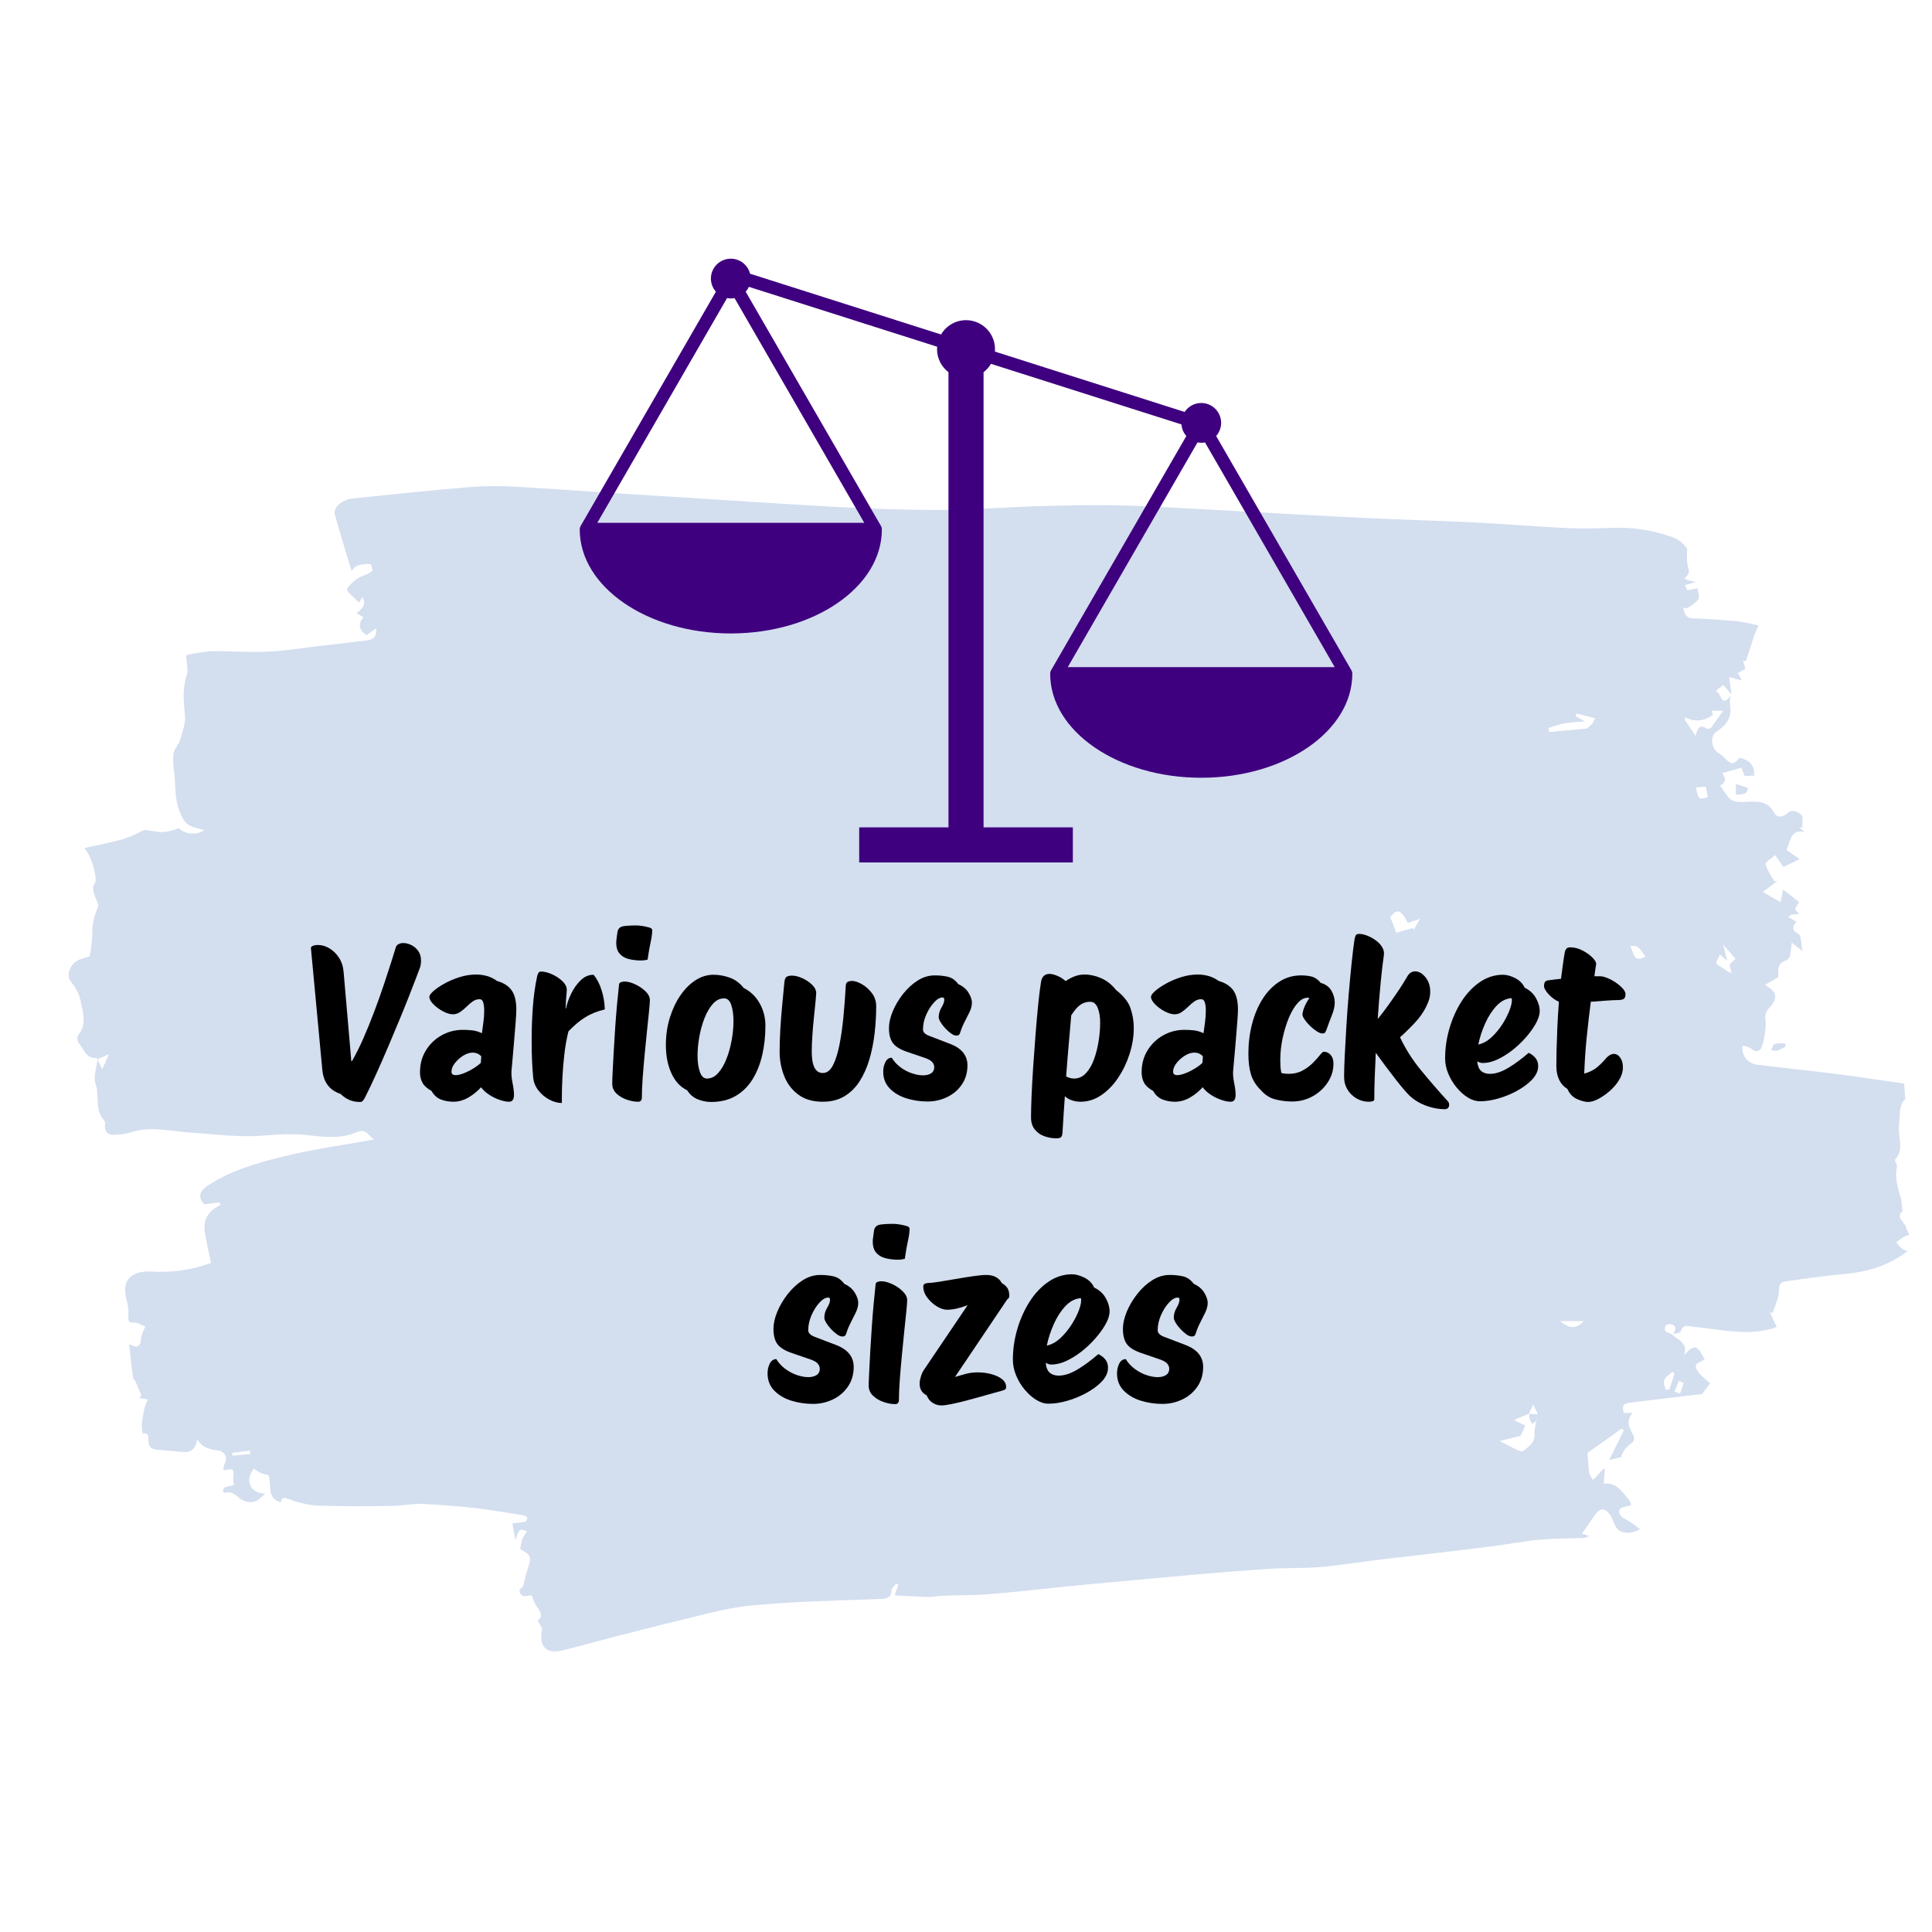
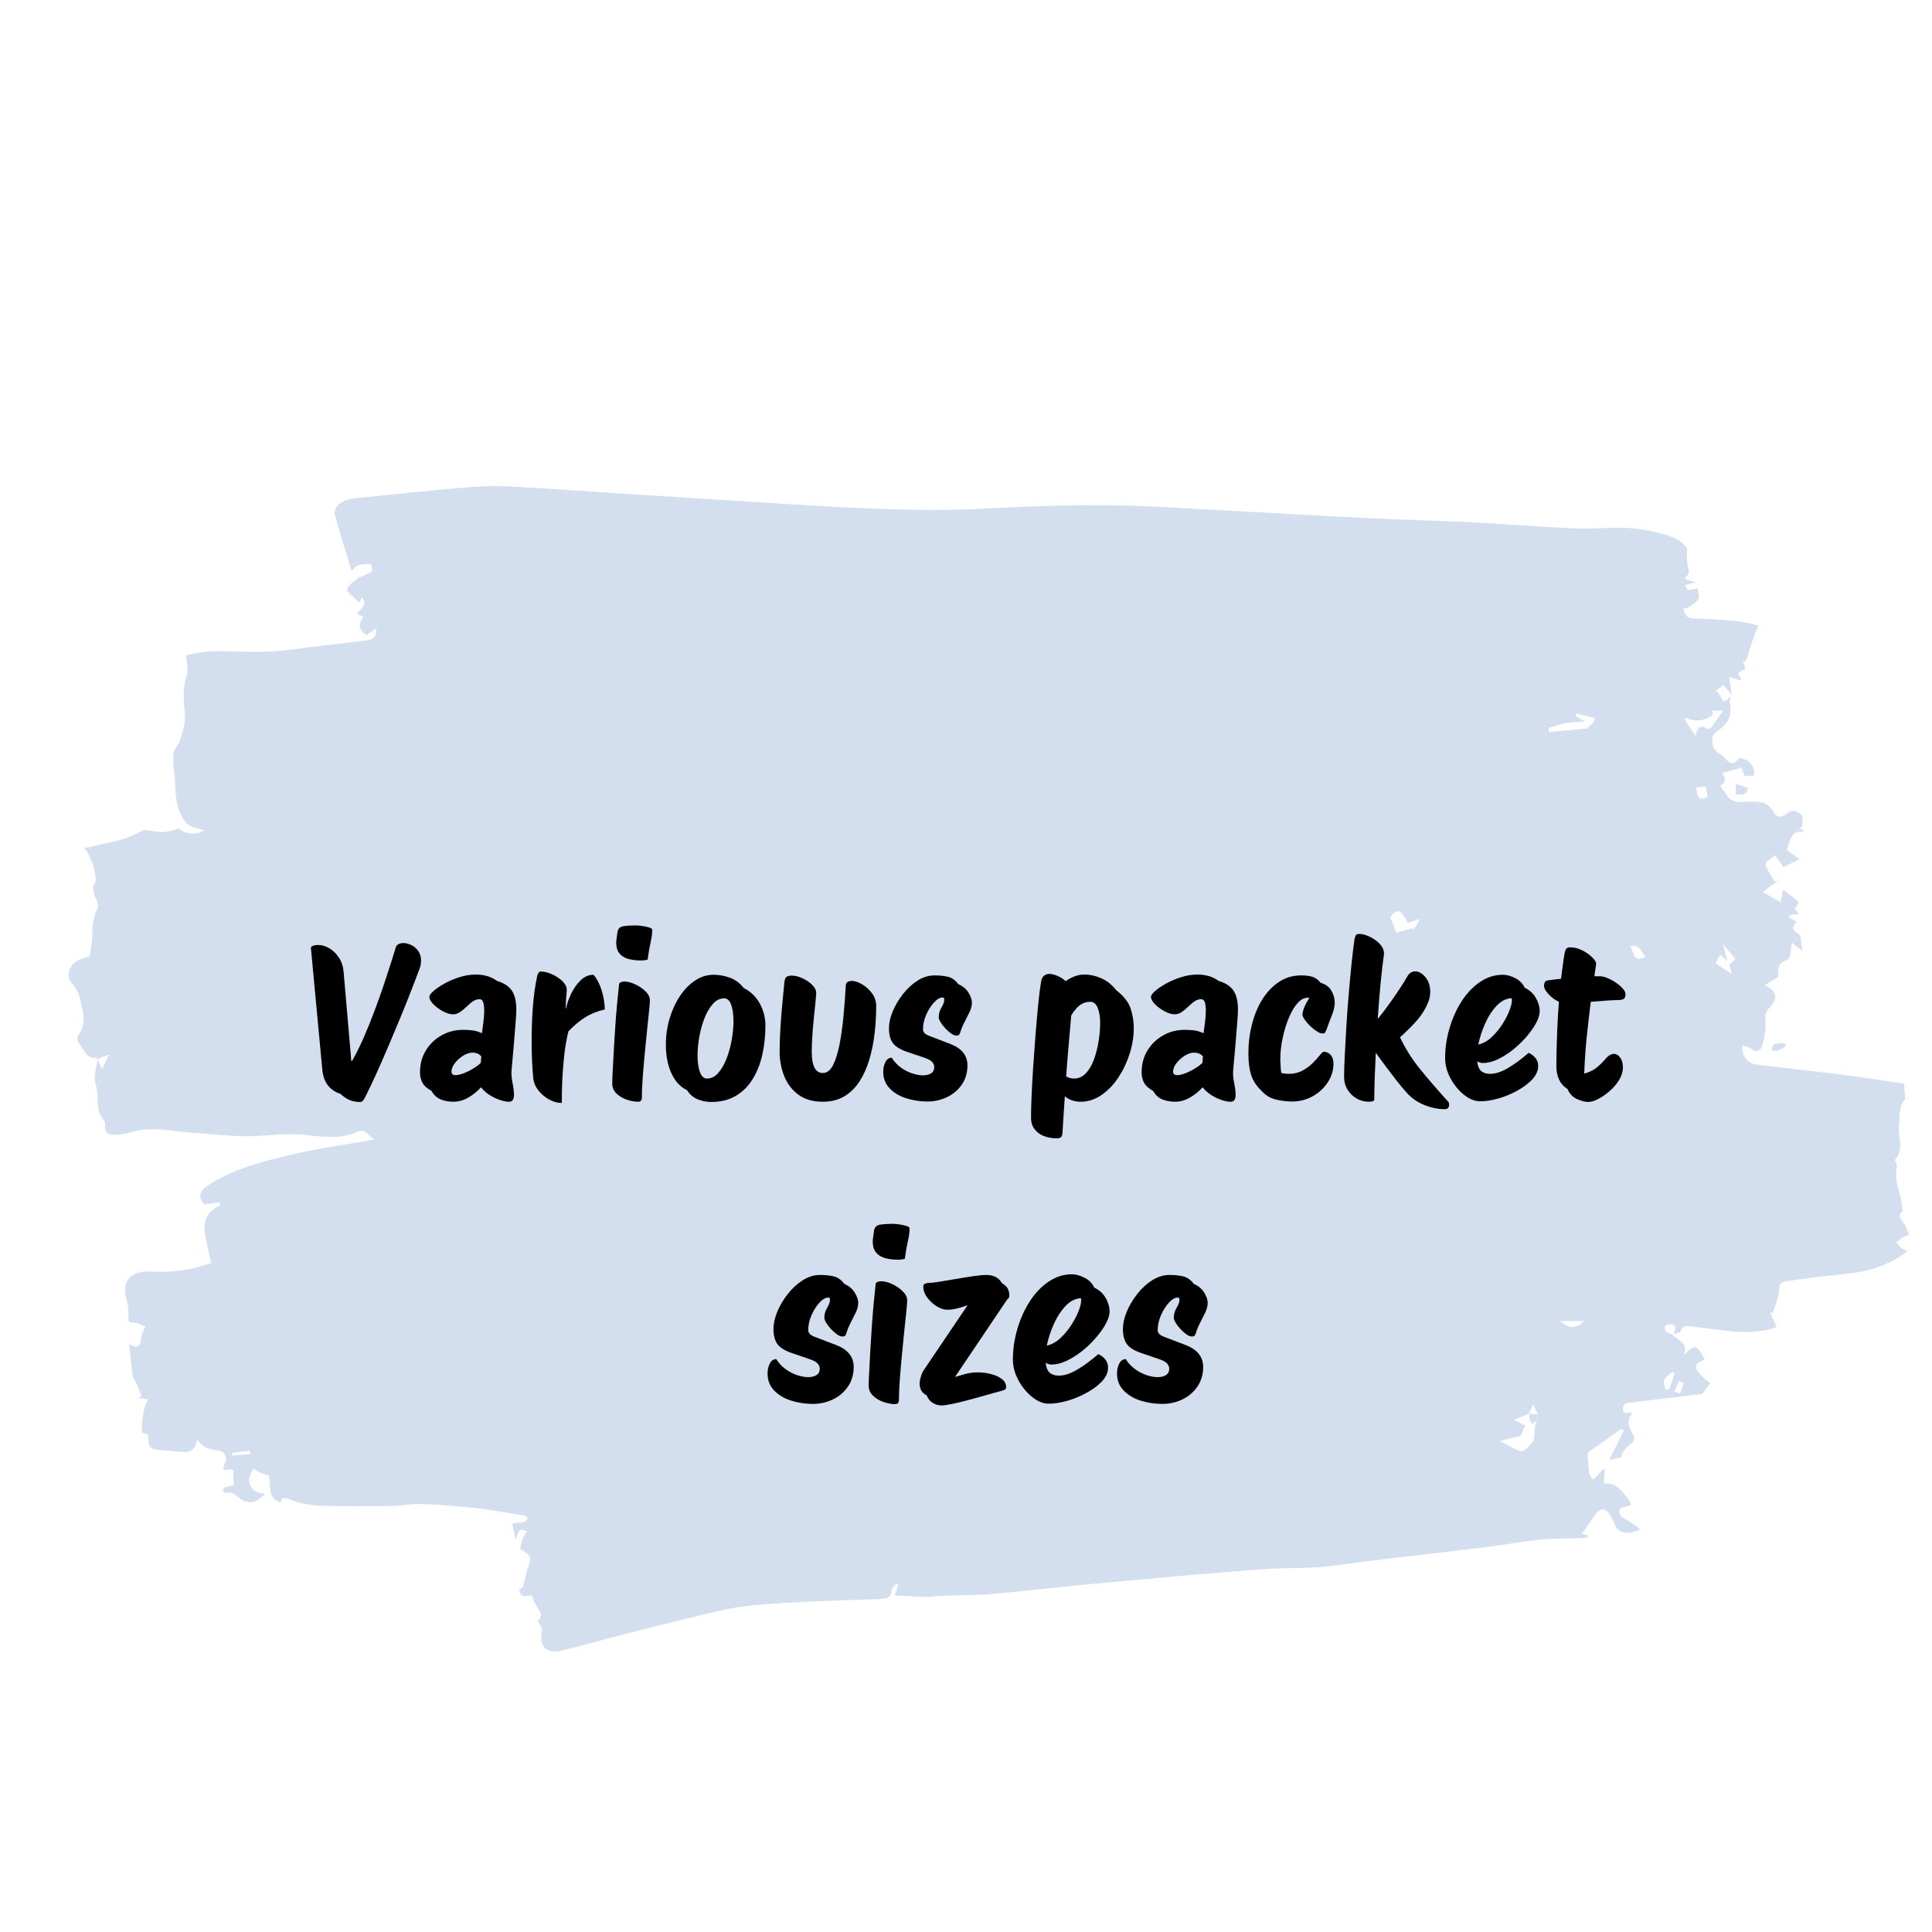
<svg xmlns="http://www.w3.org/2000/svg" width="1080" zoomAndPan="magnify" viewBox="0 0 810 810" height="1080" preserveAspectRatio="xMidYMid meet" version="1.0">
  <defs>
    <g />
    <clipPath id="2a4d4479e8">
      <path d="M 28 203.68 L 800.789 203.68 L 800.789 693 L 28 693 Z M 28 203.68 " clip-rule="nonzero" />
    </clipPath>
    <clipPath id="49f9efc20a">
-       <path d="M 243.055 108.457 L 566.957 108.457 L 566.957 361.582 L 243.055 361.582 Z M 243.055 108.457 " clip-rule="nonzero" />
-     </clipPath>
+       </clipPath>
  </defs>
  <g clip-path="url(#2a4d4479e8)">
    <path fill="#d3deef" d="M 700.898 559.34 C 703.223 561.832 707.871 562.66 706.043 568.137 C 710.523 563.324 711.52 563.824 714.676 569.965 C 713.348 570.793 711.355 571.293 711.023 572.453 C 710.691 573.613 711.852 575.109 712.848 576.27 C 714.176 577.598 715.504 578.758 716.996 579.922 C 715.836 581.414 714.676 583.074 713.68 584.402 C 703.719 585.562 693.598 586.891 683.309 588.055 C 680.32 588.387 679.988 589.715 680.816 592.367 L 684.469 592.367 C 681.48 595.855 683.141 598.676 684.633 601.496 C 686.129 604.316 683.641 605.148 682.145 606.641 C 680.984 607.805 679.988 609.297 679.656 610.957 L 674.676 612.117 L 680.816 599.672 L 679.82 599.008 L 665.547 609.133 C 665.715 611.289 665.879 614.277 666.211 617.43 C 666.543 618.59 667.207 619.586 667.871 620.418 C 668.703 619.754 669.531 618.922 670.195 618.094 C 670.859 617.098 671.855 616.102 672.852 615.602 C 672.684 617.594 672.52 619.586 672.352 622.074 C 677.664 621.246 680.152 625.562 683.141 629.047 C 683.473 629.711 683.805 630.375 683.805 631.039 C 681.812 631.703 679.656 631.867 679.156 632.699 C 678.16 634.688 679.656 636.016 681.648 637.012 C 683.805 638.176 685.797 639.668 687.621 641.16 C 683.473 643.32 679.324 643.152 677.5 640.168 C 676.504 638.508 676.004 636.348 674.844 634.855 C 673.184 632.367 671.027 632.035 669.035 634.688 C 667.043 637.344 665.547 639.836 663.227 642.988 L 666.211 643.984 C 664.887 644.648 664.555 644.812 664.223 644.812 C 658.082 644.98 651.941 644.98 645.801 645.477 C 638.496 646.141 631.359 647.633 624.059 648.465 C 609.617 650.289 595.18 651.949 580.742 653.609 C 571.945 654.605 562.984 656.098 554.188 656.93 C 546.719 657.594 539.25 657.262 531.949 657.758 C 521.824 658.422 511.867 659.254 501.742 660.082 C 486.641 661.41 471.371 662.902 456.27 664.23 C 442.328 665.559 428.387 667.219 414.609 668.379 C 408.137 668.879 401.5 668.711 395.027 669.043 C 393.203 669.043 391.211 669.543 389.383 669.543 C 384.738 669.375 380.258 669.211 375.113 668.879 L 376.605 664.398 L 375.777 663.898 C 375.113 664.895 373.785 665.723 373.785 666.719 C 373.617 669.875 371.957 670.207 369.305 670.371 C 351.379 671.035 333.621 671.367 315.863 673.027 C 305.906 673.855 296.113 676.68 286.32 679 C 276.527 681.324 266.57 683.98 256.613 686.469 C 249.645 688.297 242.672 690.289 235.703 691.945 C 229.062 693.605 225.91 690.289 227.238 683.484 C 227.402 682.32 226.074 680.828 225.41 679.332 C 227.07 678.504 227.402 676.68 225.578 674.355 C 224.418 672.695 223.586 671.035 223.09 669.043 C 221.594 668.379 218.277 670.871 217.777 666.719 C 217.777 666.223 218.938 665.559 219.27 665.227 C 219.934 662.57 220.598 659.75 221.43 657.094 C 222.922 652.613 222.59 651.949 218.109 649.461 C 218.277 648.133 218.609 646.805 218.938 645.477 C 219.438 644.316 220.102 643.152 220.93 641.992 C 217.777 640.828 217.777 640.828 216.117 645.645 L 214.789 638.672 C 216.617 638.508 218.441 638.34 220.102 638.008 C 220.598 637.844 221.098 637.012 221.098 636.348 C 221.098 636.016 220.266 635.52 219.77 635.352 C 213.297 634.359 206.824 633.195 200.352 632.367 C 192.551 631.535 184.918 630.871 177.117 630.539 C 172.637 630.375 168.32 631.371 163.84 631.371 C 153.383 631.535 142.93 631.535 132.473 631.203 C 128.82 630.871 125.168 630.043 121.684 628.715 C 119.691 628.051 118.199 627.055 117.703 629.875 C 111.562 628.051 114.051 622.406 112.555 618.426 C 111.395 618.258 110.398 617.926 109.402 617.594 C 108.406 617.098 107.41 616.434 106.414 615.77 C 105.586 616.766 104.922 617.926 104.59 619.254 C 103.926 623.402 106.582 626.059 111.23 626.227 C 109.734 627.387 108.406 629.047 106.746 629.543 C 104.922 630.043 102.93 629.711 101.27 628.715 C 99.113 627.387 97.621 624.898 94.465 625.895 C 94.133 625.895 93.469 625.395 93.469 625.062 C 93.469 624.566 93.801 624.066 94.301 623.57 C 95.629 623.238 96.789 622.906 98.117 622.574 C 97.953 621.746 97.785 620.75 97.785 619.918 C 98.117 615.602 98.117 615.602 93.637 616.434 C 93.637 615.438 93.969 614.441 94.133 613.613 C 95.297 612.117 94.965 609.961 93.305 608.801 C 92.809 608.469 92.309 608.301 91.645 608.137 C 88.324 607.637 85.172 607.305 82.684 603.488 C 81.688 609.133 78.535 608.965 75.047 608.633 C 72.062 608.301 69.074 608.137 66.086 607.805 C 63.93 607.637 62.434 606.973 62.27 604.484 C 62.102 602.992 62.766 600.5 59.781 601 C 59.613 599.836 59.449 598.676 59.449 597.512 C 59.613 595.023 60.113 592.535 60.609 590.211 C 60.941 589.051 61.441 587.887 62.102 586.727 L 58.285 586.062 L 59.281 585.066 C 58.453 583.074 57.621 581.082 56.793 579.09 C 56.461 578.594 55.797 578.094 55.797 577.598 C 55.133 572.949 54.637 568.469 54.137 563.492 C 57.125 565.316 58.785 564.82 59.117 561.664 C 59.117 561.168 59.117 560.668 59.281 560.172 C 59.781 558.844 60.277 557.516 60.941 556.188 C 59.281 555.523 57.621 554.363 56.129 554.527 C 53.641 554.695 53.805 553.531 53.805 551.875 C 53.973 549.883 53.805 547.891 53.309 545.898 C 50.652 537.27 54.305 532.621 63.598 533.121 C 72.062 533.617 80.527 532.457 88.492 529.469 C 87.496 524.656 86.336 520.34 85.836 516.023 C 85.172 511.047 87.66 507.395 92.477 505.238 L 91.977 504.074 L 85.672 504.906 C 83.016 502.25 83.348 499.43 87.328 496.938 C 96.957 490.633 108.074 487.48 119.027 484.824 C 131.641 481.672 144.586 480.012 157.035 477.688 C 154.879 477.023 153.715 472.875 149.898 474.535 C 142.43 477.852 134.797 476.527 126.996 475.695 C 121.852 475.363 116.539 475.531 111.395 476.027 C 100.938 477.023 90.648 475.531 80.195 474.867 C 71.73 474.367 63.098 471.879 54.469 474.867 C 52.645 475.363 50.816 475.695 48.828 475.695 C 45.84 476.027 43.848 475.199 44.012 471.711 C 44.18 470.883 44.012 470.219 43.516 469.555 C 39.531 465.074 41.855 459.266 40.031 454.285 C 39.035 451.465 40.527 447.648 40.859 444.164 C 41.359 445.324 42.023 446.484 42.852 448.312 L 45.672 442.004 L 40.695 444.164 C 40.695 443.996 40.527 443.664 40.527 443.5 C 35.883 443.996 35.219 439.684 33.059 437.359 C 32.395 436.363 32.23 435.199 32.727 434.039 C 36.215 429.891 35.051 425.41 34.055 420.93 C 33.559 417.441 32.062 414.289 29.742 411.633 C 27.418 408.977 29.41 404 33.227 402.34 C 34.719 401.844 36.047 401.344 37.539 401.012 C 38.203 398.023 38.535 395.039 38.703 392.051 C 38.535 388.066 39.367 384.082 41.027 380.434 C 41.691 379.105 40.031 376.781 39.531 374.957 C 39.199 373.961 39.035 372.965 39.035 371.969 C 39.035 371.137 39.863 370.477 40.031 369.645 C 40.527 366.492 38.203 358.855 35.383 355.539 C 41.191 354.211 46.668 353.215 51.98 351.723 C 54.637 350.727 57.125 349.73 59.449 348.402 C 60.277 348.07 60.941 347.902 61.773 348.07 C 63.762 348.402 65.754 348.734 67.746 348.898 C 70.234 348.734 72.559 348.234 74.883 347.238 C 77.871 349.895 82.352 350.227 85.672 348.07 C 84.012 347.57 82.684 347.238 81.52 346.906 C 79.031 346.242 77.207 344.586 76.211 342.262 C 73.059 336.285 73.723 329.98 73.059 323.84 C 72.559 321.348 72.559 318.695 72.727 316.039 C 73.059 313.883 75.047 312.055 75.547 310.062 C 76.543 306.746 77.871 303.258 77.539 299.941 C 77.039 294.133 76.375 288.656 78.367 282.848 C 79.031 280.688 78.203 277.867 78.035 274.715 C 81.355 273.883 84.84 273.387 88.16 273.055 C 96.293 272.887 104.258 273.551 112.391 273.219 C 119.859 272.887 127.328 271.559 134.961 270.73 C 141.102 270.066 147.242 269.238 153.219 268.574 C 156.703 268.242 158.031 266.746 157.699 263.43 L 153.715 266.25 C 150.562 264.258 149.898 261.77 152.387 258.781 L 149.566 257.121 C 151.391 255.297 154.047 253.801 151.891 250.316 L 150.562 252.641 C 149.07 251.148 147.574 249.82 146.082 248.324 C 145.75 247.992 145.582 247.496 145.582 246.996 C 145.582 245.668 150.395 241.852 151.891 241.52 C 153.383 241.023 154.879 240.359 156.039 239.363 C 156.371 239.031 155.707 236.707 155.375 236.543 C 153.551 236.375 151.723 236.543 150.062 237.039 C 148.902 237.371 148.074 238.699 147.41 239.363 C 144.918 231.066 142.43 223.266 140.273 215.297 C 140.273 213.641 141.102 212.145 142.43 211.148 C 144.09 209.988 145.914 209.156 147.906 208.992 C 164.336 207.332 180.77 205.508 197.363 204.18 C 204.336 203.68 211.305 203.68 218.109 204.18 C 237.859 205.34 257.609 206.836 277.359 207.996 C 301.422 209.488 325.488 211.148 349.555 212.477 C 364.324 213.309 379.094 213.805 393.699 213.805 C 408.305 213.805 423.406 212.477 438.18 212.145 C 449.629 211.812 461.082 211.648 472.531 211.98 C 485.977 212.312 499.418 213.309 512.863 213.969 C 533.441 215.133 554.02 216.293 574.766 217.289 C 588.707 217.953 602.48 218.285 616.422 218.949 C 630.363 219.613 643.809 220.773 657.582 221.438 C 664.223 221.77 670.859 221.438 677.664 221.273 C 685.797 221.105 693.762 222.602 701.398 225.258 C 703.887 226.254 705.879 227.91 707.371 230.07 C 707.207 232.062 707.207 234.219 707.371 236.211 C 708.367 240.191 708.531 240.027 706.211 242.684 C 707.039 243.016 707.703 243.18 708.203 243.348 C 708.699 243.512 709.363 243.68 711.023 244.012 L 706.375 245.336 L 707.539 247.496 L 711.688 246.664 C 711.852 248.324 712.684 250.152 712.02 251.312 C 710.691 252.805 709.195 253.969 707.371 254.965 C 707.039 255.129 706.543 254.797 705.711 254.797 C 706.211 257.621 707.039 259.277 710.027 259.277 C 716.168 259.445 722.309 259.941 728.449 260.441 C 731.438 260.938 734.258 261.438 737.246 262.266 C 736.582 263.762 736.082 264.922 735.586 266.082 C 735.086 267.578 734.59 269.07 734.09 270.73 C 733.43 272.887 732.598 275.047 731.934 277.203 L 730.773 277.035 L 731.77 280.355 L 728.613 282.184 C 729.113 283.012 729.445 283.84 730.273 285.336 L 724.965 283.84 L 725.961 291.145 L 722.473 287.16 L 719.156 289.816 C 721.977 289.816 721.148 297.449 725.629 291.641 C 725.297 292.805 725.129 294.133 725.297 295.293 C 726.293 300.605 723.969 303.922 719.652 306.746 C 716.5 308.734 717.66 314.543 720.98 316.039 C 721.809 316.535 722.473 317.199 723.137 317.863 C 725.793 320.684 726.957 320.684 729.277 317.699 C 733.098 318.527 735.75 320.52 735.418 325.168 L 731.438 325.332 C 730.938 324.172 730.605 323.008 730.109 321.848 L 721.977 324.172 C 724.465 327.324 722.473 328.652 721.148 329.316 C 722.141 330.977 723.469 332.637 724.633 334.293 C 727.121 336.949 730.441 336.121 733.594 336.121 C 737.742 335.953 741.395 336.285 743.719 340.602 C 744.879 342.926 747.367 342.758 749.195 341.098 C 751.52 338.941 753.84 340.434 755.168 341.598 C 756.164 342.426 755.5 345.082 755.668 346.742 L 754.504 347.074 L 756.664 348.898 C 750.688 347.406 750.688 352.551 749.027 356.367 L 754.504 360.184 L 747.699 363.504 L 744.215 358.523 C 742.723 359.852 740.066 361.348 740.23 362.344 C 740.895 364.832 742.555 367.156 743.883 369.48 L 745.211 369.312 L 739.07 373.961 L 746.539 378.273 C 746.871 376.781 747.035 375.453 747.535 372.965 C 750.023 374.957 752.184 376.449 754.172 378.109 C 754.34 378.273 753.176 379.934 752.512 381.098 C 752.844 381.43 753.344 382.094 754.34 383.254 L 751.188 383.418 L 749.691 384.414 L 753.176 386.406 C 751.52 388.398 751.02 389.891 754.008 391.551 C 755.336 392.383 755.004 395.535 755.668 398.688 L 751.188 395.203 C 751.02 397.027 750.855 398.688 750.523 400.516 C 750.355 401.512 749.691 402.172 748.863 402.672 C 744.879 403.832 745.543 406.988 745.543 409.641 L 739.902 412.961 C 745.047 415.617 745.543 418.438 741.891 422.422 C 740.398 423.914 739.734 425.906 740.23 428.062 C 740.398 431.715 739.734 435.531 738.574 439.02 C 738.242 440.18 736.914 441.008 735.586 440.512 C 735.086 440.344 734.754 440.18 734.59 439.848 C 733.43 439.184 731.934 438.52 730.605 438.355 C 729.941 442.172 732.434 445.656 736.25 446.32 C 748.031 447.812 759.648 448.977 771.434 450.469 C 780.562 451.633 789.855 453.125 798.32 454.285 C 798.484 457.109 798.652 458.766 798.816 460.758 C 795.832 463.582 796.66 467.895 796.164 471.879 C 795.5 476.527 798.652 481.672 794.504 486.152 C 794.172 486.484 795.5 488.145 795.332 489.141 C 794.172 493.953 795.832 498.266 796.992 502.582 C 797.324 504.406 797.488 506.234 797.656 507.895 C 794.336 510.215 798.984 512.539 799.316 515.195 C 799.648 516.023 799.98 516.855 800.477 517.684 C 799.48 518.016 798.484 518.348 797.656 518.848 C 796.824 519.512 795.832 520.176 795 520.84 C 795.664 521.668 796.328 522.496 797.156 523.328 C 797.988 523.824 798.816 524.324 799.812 524.488 C 791.184 531.129 781.891 533.453 771.766 534.281 C 764.297 534.945 756.828 536.105 749.359 537.102 C 747.367 537.434 745.875 537.434 745.875 540.754 C 745.875 544.074 744.215 547.227 743.219 550.379 L 742.059 550.215 L 744.879 556.355 C 733.594 560.504 721.977 557.352 710.691 556.355 C 708.203 556.188 705.711 554.695 704.551 558.348 C 704.383 558.844 702.559 559.008 701.562 559.34 C 702.391 557.684 703.223 556.023 700.734 555.191 C 699.902 555.027 699.074 555.191 698.41 555.691 C 697.91 556.188 697.91 557.684 698.242 558.016 C 698.742 558.512 699.738 559.008 700.898 559.34 Z M 640.984 592.699 L 634.68 595.355 L 639.492 597.68 L 637.5 601.996 L 628.703 604.152 C 632.023 605.812 634.348 607.141 637.004 608.301 C 637.668 608.469 638.496 608.469 639.16 607.969 C 641.152 606.145 643.641 604.648 643.309 601.332 C 643.309 599.504 643.641 597.512 644.141 595.688 L 644.805 593.031 C 644.141 591.703 643.477 590.211 642.812 588.883 Z M 710.855 308.57 C 711.688 305.25 712.684 303.426 715.668 305.582 C 716 305.75 717.164 305.418 717.496 304.918 C 718.988 302.926 720.484 300.77 722.473 297.949 L 717.66 297.949 L 718.16 299.609 C 714.84 302.43 710.359 302.762 706.543 300.77 L 706.375 301.766 Z M 649.117 305.25 L 649.617 306.91 L 665.383 305.418 C 666.211 304.754 667.043 303.922 667.707 303.258 C 668.039 302.594 668.371 301.93 668.703 301.102 L 660.902 299.109 L 660.57 300.273 L 664.551 302.43 C 661.73 302.594 660.07 302.762 658.41 302.926 C 656.754 303.094 654.926 303.426 653.266 303.922 C 651.609 304.422 650.445 304.754 649.117 305.25 Z M 585.387 391.055 L 592.359 389.062 L 592.691 389.891 L 595.348 385.246 L 590.199 386.906 C 587.379 381.262 585.555 380.766 582.898 384.582 C 583.727 386.574 584.391 388.398 585.387 391.055 Z M 721.145 400.184 C 720.484 401.676 719.156 403.832 719.488 404 C 721.645 405.492 723.801 406.988 725.961 408.148 L 725.129 404.332 L 727.617 402.008 L 722.473 396.031 C 723.137 398.688 723.469 400.348 724.133 402.836 Z M 698.41 582.742 L 699.902 582.41 L 702.062 575.938 L 701.23 575.109 C 700.07 576.27 698.242 577.102 697.746 578.594 C 697.246 580.086 698.078 581.414 698.41 582.742 Z M 654.098 553.863 C 657.25 556.52 660.402 557.848 664.055 553.863 Z M 711.023 330.145 C 712.02 335.289 712.352 335.457 716 334.129 L 715.172 329.812 Z M 683.473 396.695 C 685.133 399.352 684.633 404 689.945 401.012 C 687.953 399.188 687.621 395.867 683.473 396.695 Z M 702.062 583.406 L 704.383 584.234 C 704.883 582.742 705.547 581.25 705.879 579.754 C 705.215 579.422 704.551 579.258 703.887 578.926 C 703.223 580.418 702.723 581.914 702.062 583.406 Z M 97.289 609.133 L 97.453 610.293 L 104.922 609.629 L 104.758 608.137 Z M 732.766 330.312 L 727.785 328.652 L 727.785 333.133 C 731.77 333.133 732.434 332.801 732.766 330.312 Z M 748.531 437.523 C 747.035 437.359 745.543 437.359 744.051 437.691 C 743.387 437.855 743.055 439.352 742.555 440.18 C 743.387 440.512 744.215 440.512 745.047 440.512 C 746.207 440.012 747.367 439.516 748.531 438.852 Z M 644.805 593.031 L 640.984 592.699 L 641.152 592.535 C 641.152 593.363 641.152 594.195 641.316 595.023 C 641.648 595.688 641.98 596.52 642.48 597.016 L 644.305 595.523 Z M 644.805 593.031 " fill-opacity="1" fill-rule="nonzero" />
  </g>
  <g clip-path="url(#49f9efc20a)">
    <path fill="#3f007f" d="M 447.66 279.699 L 502.059 185.477 C 502.57 185.574 503.094 185.633 503.629 185.633 C 504.164 185.633 504.688 185.574 505.195 185.477 L 559.594 279.699 Z M 250.422 219.199 L 304.82 124.977 C 305.328 125.074 305.855 125.129 306.387 125.129 C 306.926 125.129 307.445 125.074 307.957 124.977 L 362.355 219.199 Z M 566.957 282.488 C 566.973 281.992 566.855 281.492 566.602 281.047 L 509.875 182.797 C 511.172 181.332 511.965 179.406 511.965 177.293 C 511.965 172.691 508.23 168.957 503.629 168.957 C 500.719 168.957 498.16 170.449 496.668 172.711 L 417.109 147.402 C 417.133 147.062 417.156 146.727 417.156 146.383 C 417.156 139.672 411.719 134.234 405.008 134.234 C 400.551 134.234 396.66 136.645 394.547 140.227 L 314.465 114.754 C 313.551 111.137 310.285 108.457 306.387 108.457 C 301.785 108.457 298.051 112.188 298.051 116.793 C 298.051 118.902 298.844 120.828 300.141 122.297 L 243.418 220.547 C 243.16 220.992 243.043 221.488 243.062 221.984 L 243.055 221.984 C 243.055 246.059 271.41 265.574 306.387 265.574 C 341.367 265.574 369.723 246.059 369.723 221.984 L 369.719 221.984 C 369.734 221.488 369.617 220.992 369.363 220.547 L 312.637 122.297 C 313.176 121.688 313.625 121 313.969 120.254 L 392.91 145.363 C 392.879 145.699 392.855 146.039 392.855 146.383 C 392.855 150.324 394.742 153.82 397.652 156.039 L 397.652 346.875 L 360.223 346.875 L 360.223 361.582 L 449.797 361.582 L 449.797 346.875 L 412.363 346.875 L 412.363 156.039 C 413.613 155.086 414.668 153.902 415.469 152.539 L 495.324 177.941 C 495.465 179.797 496.219 181.48 497.379 182.797 L 440.652 281.047 C 440.398 281.492 440.281 281.992 440.301 282.488 L 440.293 282.488 C 440.293 306.562 468.648 326.078 503.629 326.078 C 538.605 326.078 566.961 306.562 566.961 282.488 L 566.957 282.488 " fill-opacity="1" fill-rule="nonzero" />
  </g>
  <g fill="#000000" fill-opacity="1">
    <g transform="translate(124.634, 460.656)">
      <g>
        <path d="M 26.312 1.344 C 24.582 1.344 23.078 1.055 21.797 0.484 C 20.523 -0.078 19.297 -0.922 18.109 -2.047 C 13.586 -3.535 11.055 -6.836 10.516 -11.953 L 5.703 -63.406 C 6.18 -64.113 7.164 -64.469 8.656 -64.469 C 10.312 -64.469 11.926 -63.992 13.5 -63.047 C 15.082 -62.098 16.422 -60.773 17.516 -59.078 C 18.617 -57.379 19.258 -55.375 19.438 -53.062 L 22.656 -15.781 L 22.922 -15.781 C 24.523 -18.52 26.129 -21.719 27.734 -25.375 C 29.336 -29.031 30.879 -32.832 32.359 -36.781 C 33.848 -40.738 35.203 -44.547 36.422 -48.203 C 37.641 -51.859 38.68 -55.051 39.547 -57.781 C 40.41 -60.52 41.02 -62.484 41.375 -63.672 C 41.488 -64.086 41.828 -64.457 42.391 -64.781 C 42.961 -65.113 43.633 -65.281 44.406 -65.281 C 45.539 -65.281 46.688 -64.992 47.844 -64.422 C 49 -63.859 49.961 -63.023 50.734 -61.922 C 51.504 -60.828 51.891 -59.477 51.891 -57.875 C 51.891 -57.457 51.859 -57.008 51.797 -56.531 C 51.742 -56.062 51.629 -55.555 51.453 -55.016 C 51.273 -54.484 50.797 -53.207 50.016 -51.188 C 49.242 -49.164 48.25 -46.594 47.031 -43.469 C 45.812 -40.352 44.43 -36.938 42.891 -33.219 C 41.348 -29.5 39.742 -25.676 38.078 -21.75 C 36.41 -17.832 34.727 -14 33.031 -10.25 C 31.344 -6.508 29.723 -3.125 28.172 -0.094 C 27.992 0.207 27.77 0.52 27.5 0.844 C 27.238 1.176 26.844 1.344 26.312 1.344 Z M 26.312 1.344 " />
      </g>
    </g>
  </g>
  <g fill="#000000" fill-opacity="1">
    <g transform="translate(175.46, 460.656)">
      <g>
        <path d="M 14.625 1.25 C 12.781 1.25 11.039 0.938 9.406 0.312 C 7.77 -0.312 6.445 -1.516 5.438 -3.297 C 3.594 -4.305 2.328 -5.453 1.641 -6.734 C 0.961 -8.016 0.625 -9.457 0.625 -11.062 C 0.625 -14.508 1.441 -17.566 3.078 -20.234 C 4.711 -22.91 6.895 -25.02 9.625 -26.562 C 12.363 -28.113 15.367 -28.891 18.641 -28.891 C 20.004 -28.891 21.32 -28.816 22.594 -28.672 C 23.875 -28.523 25.203 -28.125 26.578 -27.469 C 26.754 -28.656 26.957 -30.141 27.188 -31.922 C 27.426 -33.703 27.547 -35.367 27.547 -36.922 C 27.547 -38.285 27.41 -39.426 27.141 -40.344 C 26.879 -41.27 26.363 -41.734 25.594 -41.734 C 24.582 -41.734 23.629 -41.422 22.734 -40.797 C 21.848 -40.172 20.973 -39.426 20.109 -38.562 C 19.242 -37.707 18.348 -36.969 17.422 -36.344 C 16.504 -35.719 15.516 -35.406 14.453 -35.406 C 13.254 -35.406 11.867 -35.816 10.297 -36.641 C 8.723 -37.473 7.367 -38.469 6.234 -39.625 C 5.109 -40.789 4.547 -41.82 4.547 -42.719 C 4.547 -43.312 5.109 -44.113 6.234 -45.125 C 7.367 -46.133 8.883 -47.172 10.781 -48.234 C 12.688 -49.305 14.797 -50.211 17.109 -50.953 C 19.43 -51.703 21.785 -52.078 24.172 -52.078 C 25.711 -52.078 27.223 -51.867 28.703 -51.453 C 30.191 -51.035 31.594 -50.352 32.906 -49.406 C 35.758 -48.57 37.82 -47.234 39.094 -45.391 C 40.375 -43.547 41.016 -40.867 41.016 -37.359 C 41.016 -36.297 40.91 -34.426 40.703 -31.75 C 40.492 -29.07 40.238 -25.961 39.938 -22.422 C 39.645 -18.891 39.32 -15.219 38.969 -11.406 C 38.906 -9.988 39.066 -8.344 39.453 -6.469 C 39.836 -4.594 40.031 -2.973 40.031 -1.609 C 40.031 -0.773 39.879 -0.094 39.578 0.438 C 39.285 0.977 38.723 1.25 37.891 1.25 C 36.828 1.25 35.551 0.992 34.062 0.484 C 32.57 -0.016 31.113 -0.723 29.688 -1.641 C 28.258 -2.566 27.102 -3.625 26.219 -4.812 C 24.664 -3.094 22.879 -1.648 20.859 -0.484 C 18.836 0.672 16.758 1.25 14.625 1.25 Z M 15.516 -9.891 C 16.461 -9.891 17.617 -10.156 18.984 -10.688 C 20.359 -11.227 21.695 -11.898 23 -12.703 C 24.312 -13.504 25.352 -14.289 26.125 -15.062 L 26.312 -17.828 C 25.301 -18.836 24.109 -19.344 22.734 -19.344 C 21.43 -19.344 20.094 -18.91 18.719 -18.047 C 17.352 -17.191 16.195 -16.156 15.25 -14.938 C 14.301 -13.719 13.828 -12.539 13.828 -11.406 C 13.828 -10.812 13.988 -10.41 14.312 -10.203 C 14.633 -9.992 15.035 -9.891 15.516 -9.891 Z M 15.516 -9.891 " />
      </g>
    </g>
  </g>
  <g fill="#000000" fill-opacity="1">
    <g transform="translate(219.33, 460.656)">
      <g>
        <path d="M 16.234 1.781 C 14.504 1.781 12.75 1.305 10.969 0.359 C 9.188 -0.586 7.656 -1.879 6.375 -3.516 C 5.094 -5.148 4.363 -7.008 4.188 -9.094 C 4.008 -11 3.859 -13.285 3.734 -15.953 C 3.617 -18.629 3.562 -21.516 3.562 -24.609 C 3.562 -28.953 3.723 -33.469 4.047 -38.156 C 4.379 -42.852 4.992 -47.285 5.891 -51.453 C 6.18 -52.703 6.688 -53.328 7.406 -53.328 C 8.883 -53.328 10.473 -52.938 12.172 -52.156 C 13.867 -51.383 15.312 -50.422 16.5 -49.266 C 17.688 -48.109 18.281 -46.938 18.281 -45.75 C 18.281 -45.094 18.219 -44.18 18.094 -43.016 C 17.977 -41.859 17.891 -40.148 17.828 -37.891 L 18.016 -37.891 C 18.367 -39.797 19.066 -41.832 20.109 -44 C 21.148 -46.176 22.473 -48.051 24.078 -49.625 C 25.68 -51.195 27.492 -51.984 29.516 -51.984 C 30.941 -50.316 32.07 -48.145 32.906 -45.469 C 33.738 -42.801 34.18 -40.129 34.234 -37.453 C 31.148 -36.734 28.43 -35.645 26.078 -34.188 C 23.734 -32.738 21.375 -30.766 19 -28.266 C 18.219 -25.172 17.633 -21.883 17.25 -18.406 C 16.863 -14.938 16.598 -11.672 16.453 -8.609 C 16.305 -5.547 16.234 -3.047 16.234 -1.109 C 16.234 0.816 16.234 1.781 16.234 1.781 Z M 16.234 1.781 " />
      </g>
    </g>
  </g>
  <g fill="#000000" fill-opacity="1">
    <g transform="translate(253.125, 460.656)">
      <g>
        <path d="M 14.453 1.25 C 12.898 1.25 11.273 0.953 9.578 0.359 C 7.891 -0.234 6.461 -1.094 5.297 -2.219 C 4.141 -3.352 3.562 -4.723 3.562 -6.328 C 3.562 -7.285 3.617 -8.977 3.734 -11.406 C 3.859 -13.844 4.008 -16.68 4.188 -19.922 C 4.363 -23.172 4.57 -26.531 4.812 -30 C 5.051 -33.477 5.316 -36.789 5.609 -39.938 C 5.91 -43.094 6.18 -45.77 6.422 -47.969 C 6.484 -48.445 6.781 -48.758 7.312 -48.906 C 7.844 -49.062 8.289 -49.141 8.656 -49.141 C 10.02 -49.141 11.531 -48.75 13.188 -47.969 C 14.852 -47.195 16.297 -46.219 17.516 -45.031 C 18.734 -43.844 19.344 -42.594 19.344 -41.281 C 19.344 -40.508 19.223 -38.977 18.984 -36.688 C 18.754 -34.406 18.473 -31.688 18.141 -28.531 C 17.816 -25.383 17.488 -22.086 17.156 -18.641 C 16.832 -15.191 16.551 -11.848 16.312 -8.609 C 16.082 -5.367 15.969 -2.555 15.969 -0.172 C 15.969 0.117 15.848 0.426 15.609 0.75 C 15.367 1.082 14.984 1.25 14.453 1.25 Z M 15.703 -57.969 C 13.734 -57.969 11.93 -58.188 10.297 -58.625 C 8.66 -59.07 7.379 -59.891 6.453 -61.078 C 5.535 -62.266 5.141 -63.961 5.266 -66.172 C 5.379 -67.297 5.539 -68.523 5.75 -69.859 C 5.957 -71.203 6.719 -72.02 8.031 -72.312 C 8.738 -72.438 9.598 -72.523 10.609 -72.578 C 11.617 -72.641 12.516 -72.672 13.297 -72.672 C 14.953 -72.672 16.789 -72.406 18.812 -71.875 C 19.82 -71.633 20.328 -71.25 20.328 -70.719 C 20.328 -69.344 20.117 -67.734 19.703 -65.891 C 19.285 -64.055 18.844 -61.531 18.375 -58.312 C 17.426 -58.082 16.535 -57.969 15.703 -57.969 Z M 15.703 -57.969 " />
      </g>
    </g>
  </g>
  <g fill="#000000" fill-opacity="1">
    <g transform="translate(276.309, 460.656)">
      <g>
        <path d="M 21.844 1.344 C 19.883 1.344 18 0.969 16.188 0.219 C 14.375 -0.52 12.898 -1.781 11.766 -3.562 C 8.91 -4.938 6.711 -7.316 5.172 -10.703 C 3.629 -14.086 2.859 -18.039 2.859 -22.562 C 2.859 -26.488 3.391 -30.219 4.453 -33.75 C 5.523 -37.289 6.984 -40.426 8.828 -43.156 C 10.672 -45.895 12.797 -48.051 15.203 -49.625 C 17.609 -51.195 20.148 -51.984 22.828 -51.984 C 25.086 -51.984 27.348 -51.582 29.609 -50.781 C 31.867 -49.977 33.828 -48.535 35.484 -46.453 C 38.398 -44.973 40.645 -42.805 42.219 -39.953 C 43.801 -37.098 44.594 -33.977 44.594 -30.594 C 44.594 -26.25 44.145 -22.145 43.25 -18.281 C 42.352 -14.414 40.984 -11.008 39.141 -8.062 C 37.297 -5.125 34.945 -2.82 32.094 -1.156 C 29.25 0.508 25.832 1.344 21.844 1.344 Z M 20.062 -8.469 C 21.844 -8.469 23.414 -9.238 24.781 -10.781 C 26.156 -12.332 27.316 -14.312 28.266 -16.719 C 29.211 -19.125 29.938 -21.723 30.438 -24.516 C 30.945 -27.316 31.203 -29.961 31.203 -32.453 C 31.203 -35.191 30.891 -37.484 30.266 -39.328 C 29.648 -41.172 28.656 -42.094 27.281 -42.094 C 25.5 -42.094 23.926 -41.316 22.562 -39.766 C 21.195 -38.223 20.035 -36.25 19.078 -33.844 C 18.129 -31.438 17.398 -28.832 16.891 -26.031 C 16.391 -23.238 16.141 -20.598 16.141 -18.109 C 16.141 -15.367 16.469 -13.078 17.125 -11.234 C 17.781 -9.391 18.758 -8.469 20.062 -8.469 Z M 20.062 -8.469 " />
      </g>
    </g>
  </g>
  <g fill="#000000" fill-opacity="1">
    <g transform="translate(323.924, 460.656)">
      <g>
        <path d="M 21.047 1.25 C 16.828 1.25 13.379 0.238 10.703 -1.781 C 8.023 -3.801 6.062 -6.414 4.812 -9.625 C 3.562 -12.844 2.938 -16.203 2.938 -19.703 C 2.938 -22.734 3.039 -25.973 3.25 -29.422 C 3.457 -32.867 3.723 -36.258 4.047 -39.594 C 4.379 -42.926 4.664 -45.926 4.906 -48.594 C 5.02 -49.969 5.344 -50.816 5.875 -51.141 C 6.414 -51.461 7.133 -51.625 8.031 -51.625 C 9.395 -51.625 10.863 -51.266 12.438 -50.547 C 14.008 -49.836 15.375 -48.922 16.531 -47.797 C 17.695 -46.672 18.281 -45.484 18.281 -44.234 C 18.281 -43.867 18.191 -42.781 18.016 -40.969 C 17.836 -39.156 17.613 -36.973 17.344 -34.422 C 17.07 -31.867 16.848 -29.27 16.672 -26.625 C 16.492 -23.977 16.406 -21.672 16.406 -19.703 C 16.406 -13.766 17.953 -10.797 21.047 -10.797 C 22.766 -10.797 24.176 -11.863 25.281 -14 C 26.383 -16.133 27.289 -18.973 28 -22.516 C 28.707 -26.055 29.27 -29.992 29.688 -34.328 C 30.102 -38.672 30.43 -43.039 30.672 -47.438 C 30.734 -48.332 31.062 -48.883 31.656 -49.094 C 32.25 -49.301 32.754 -49.406 33.172 -49.406 C 34.422 -49.406 35.848 -48.941 37.453 -48.016 C 39.055 -47.098 40.453 -45.848 41.641 -44.266 C 42.828 -42.691 43.422 -40.867 43.422 -38.797 C 43.422 -34.984 43.195 -31.176 42.75 -27.375 C 42.312 -23.57 41.586 -19.957 40.578 -16.531 C 39.566 -13.113 38.211 -10.066 36.516 -7.391 C 34.816 -4.723 32.691 -2.613 30.141 -1.062 C 27.586 0.477 24.555 1.25 21.047 1.25 Z M 21.047 1.25 " />
      </g>
    </g>
  </g>
  <g fill="#000000" fill-opacity="1">
    <g transform="translate(369.311, 460.656)">
      <g>
        <path d="M 19.625 1.156 C 16.531 1.156 13.555 0.711 10.703 -0.172 C 7.848 -1.066 5.516 -2.453 3.703 -4.328 C 1.891 -6.203 0.984 -8.535 0.984 -11.328 C 0.984 -12.867 1.297 -14.234 1.922 -15.422 C 2.547 -16.609 3.422 -17.203 4.547 -17.203 C 5.492 -15.66 6.723 -14.32 8.234 -13.188 C 9.754 -12.062 11.363 -11.219 13.062 -10.656 C 14.758 -10.094 16.289 -9.812 17.656 -9.812 C 19.02 -9.812 20.145 -10.094 21.031 -10.656 C 21.926 -11.219 22.375 -12.094 22.375 -13.281 C 22.375 -14 22.109 -14.68 21.578 -15.328 C 21.047 -15.984 20.004 -16.582 18.453 -17.125 L 10.875 -19.703 C 7.969 -20.711 5.992 -21.961 4.953 -23.453 C 3.91 -24.941 3.391 -26.992 3.391 -29.609 C 3.391 -31.742 3.91 -34.07 4.953 -36.594 C 5.992 -39.125 7.422 -41.547 9.234 -43.859 C 11.047 -46.18 13.094 -48.07 15.375 -49.531 C 17.664 -50.988 20.062 -51.719 22.562 -51.719 C 24.582 -51.719 26.426 -51.523 28.094 -51.141 C 29.758 -50.754 31.211 -49.727 32.453 -48.062 C 34.422 -47.164 35.863 -45.945 36.781 -44.406 C 37.707 -42.863 38.172 -41.5 38.172 -40.312 C 38.172 -39.062 37.844 -37.75 37.188 -36.375 C 36.531 -35.008 35.828 -33.613 35.078 -32.188 C 34.336 -30.758 33.758 -29.363 33.344 -28 C 33.227 -27.582 33.066 -27.223 32.859 -26.922 C 32.648 -26.629 32.25 -26.484 31.656 -26.484 C 31 -26.484 30.254 -26.781 29.422 -27.375 C 28.586 -27.969 27.77 -28.695 26.969 -29.562 C 26.164 -30.426 25.508 -31.285 25 -32.141 C 24.5 -33.004 24.25 -33.676 24.25 -34.156 C 24.25 -35.582 24.633 -36.945 25.406 -38.25 C 26.188 -39.562 26.578 -40.602 26.578 -41.375 C 26.578 -41.676 26.547 -41.93 26.484 -42.141 C 26.422 -42.348 26.211 -42.453 25.859 -42.453 C 24.734 -42.453 23.531 -41.75 22.25 -40.344 C 20.969 -38.945 19.879 -37.223 18.984 -35.172 C 18.098 -33.129 17.656 -31.094 17.656 -29.062 C 17.656 -27.875 18.578 -26.957 20.422 -26.312 L 29.25 -22.922 C 33.945 -21.078 36.297 -18.102 36.297 -14 C 36.297 -10.906 35.504 -8.211 33.922 -5.922 C 32.348 -3.641 30.281 -1.891 27.719 -0.672 C 25.164 0.547 22.469 1.156 19.625 1.156 Z M 19.625 1.156 " />
      </g>
    </g>
  </g>
  <g fill="#000000" fill-opacity="1">
    <g transform="translate(408.188, 460.656)">
      <g />
    </g>
  </g>
  <g fill="#000000" fill-opacity="1">
    <g transform="translate(430.48, 460.656)">
      <g>
        <path d="M 12.484 16.594 C 10.754 16.594 9.07 16.305 7.438 15.734 C 5.812 15.172 4.461 14.234 3.391 12.922 C 2.316 11.617 1.781 9.926 1.781 7.844 C 1.781 5.645 1.852 2.703 2 -0.984 C 2.156 -4.672 2.379 -8.742 2.672 -13.203 C 2.973 -17.66 3.301 -22.145 3.656 -26.656 C 4.008 -31.176 4.379 -35.383 4.766 -39.281 C 5.148 -43.176 5.551 -46.398 5.969 -48.953 C 6.332 -51.211 7.523 -52.344 9.547 -52.344 C 10.379 -52.344 11.43 -52.086 12.703 -51.578 C 13.984 -51.078 15.188 -50.32 16.312 -49.312 C 17.383 -50.082 18.586 -50.734 19.922 -51.266 C 21.266 -51.805 22.68 -52.078 24.172 -52.078 C 26.547 -52.078 28.906 -51.555 31.25 -50.516 C 33.602 -49.473 35.672 -47.82 37.453 -45.562 C 40.598 -43.125 42.617 -40.566 43.516 -37.891 C 44.41 -35.223 44.859 -32.488 44.859 -29.688 C 44.859 -26.062 44.273 -22.438 43.109 -18.812 C 41.953 -15.188 40.363 -11.859 38.344 -8.828 C 36.32 -5.797 33.957 -3.359 31.25 -1.516 C 28.551 0.328 25.656 1.25 22.562 1.25 C 21.312 1.25 20.102 1.055 18.938 0.672 C 17.781 0.285 16.789 -0.289 15.969 -1.062 C 15.781 1.25 15.613 3.664 15.469 6.188 C 15.32 8.719 15.16 11.32 14.984 14 C 14.922 15.07 14.711 15.77 14.359 16.094 C 14.004 16.426 13.379 16.594 12.484 16.594 Z M 26.578 -40.656 C 25.023 -40.656 23.641 -40.223 22.422 -39.359 C 21.203 -38.504 19.941 -37.035 18.641 -34.953 C 18.398 -32.098 18.086 -28.5 17.703 -24.156 C 17.316 -19.82 16.914 -14.891 16.5 -9.359 C 17.625 -8.766 18.723 -8.469 19.797 -8.469 C 21.754 -8.469 23.43 -9.223 24.828 -10.734 C 26.234 -12.254 27.363 -14.219 28.219 -16.625 C 29.082 -19.031 29.723 -21.57 30.141 -24.25 C 30.555 -26.926 30.766 -29.453 30.766 -31.828 C 30.766 -34.328 30.422 -36.422 29.734 -38.109 C 29.055 -39.805 28.004 -40.656 26.578 -40.656 Z M 26.578 -40.656 " />
      </g>
    </g>
  </g>
  <g fill="#000000" fill-opacity="1">
    <g transform="translate(478.006, 460.656)">
      <g>
        <path d="M 14.625 1.25 C 12.781 1.25 11.039 0.938 9.406 0.312 C 7.77 -0.312 6.445 -1.516 5.438 -3.297 C 3.594 -4.305 2.328 -5.453 1.641 -6.734 C 0.961 -8.016 0.625 -9.457 0.625 -11.062 C 0.625 -14.508 1.441 -17.566 3.078 -20.234 C 4.711 -22.91 6.895 -25.02 9.625 -26.562 C 12.363 -28.113 15.367 -28.891 18.641 -28.891 C 20.004 -28.891 21.32 -28.816 22.594 -28.672 C 23.875 -28.523 25.203 -28.125 26.578 -27.469 C 26.754 -28.656 26.957 -30.141 27.188 -31.922 C 27.426 -33.703 27.547 -35.367 27.547 -36.922 C 27.547 -38.285 27.41 -39.426 27.141 -40.344 C 26.879 -41.27 26.363 -41.734 25.594 -41.734 C 24.582 -41.734 23.629 -41.422 22.734 -40.797 C 21.848 -40.172 20.973 -39.426 20.109 -38.562 C 19.242 -37.707 18.348 -36.969 17.422 -36.344 C 16.504 -35.719 15.516 -35.406 14.453 -35.406 C 13.254 -35.406 11.867 -35.816 10.297 -36.641 C 8.723 -37.473 7.367 -38.469 6.234 -39.625 C 5.109 -40.789 4.547 -41.82 4.547 -42.719 C 4.547 -43.312 5.109 -44.113 6.234 -45.125 C 7.367 -46.133 8.883 -47.172 10.781 -48.234 C 12.688 -49.305 14.797 -50.211 17.109 -50.953 C 19.43 -51.703 21.785 -52.078 24.172 -52.078 C 25.711 -52.078 27.223 -51.867 28.703 -51.453 C 30.191 -51.035 31.594 -50.352 32.906 -49.406 C 35.758 -48.57 37.82 -47.234 39.094 -45.391 C 40.375 -43.547 41.016 -40.867 41.016 -37.359 C 41.016 -36.297 40.91 -34.426 40.703 -31.75 C 40.492 -29.07 40.238 -25.961 39.938 -22.422 C 39.645 -18.891 39.32 -15.219 38.969 -11.406 C 38.906 -9.988 39.066 -8.344 39.453 -6.469 C 39.836 -4.594 40.031 -2.973 40.031 -1.609 C 40.031 -0.773 39.879 -0.094 39.578 0.438 C 39.285 0.977 38.723 1.25 37.891 1.25 C 36.828 1.25 35.551 0.992 34.062 0.484 C 32.57 -0.016 31.113 -0.723 29.688 -1.641 C 28.258 -2.566 27.102 -3.625 26.219 -4.812 C 24.664 -3.094 22.879 -1.648 20.859 -0.484 C 18.836 0.672 16.758 1.25 14.625 1.25 Z M 15.516 -9.891 C 16.461 -9.891 17.617 -10.156 18.984 -10.688 C 20.359 -11.227 21.695 -11.898 23 -12.703 C 24.312 -13.504 25.352 -14.289 26.125 -15.062 L 26.312 -17.828 C 25.301 -18.836 24.109 -19.344 22.734 -19.344 C 21.43 -19.344 20.094 -18.91 18.719 -18.047 C 17.352 -17.191 16.195 -16.156 15.25 -14.938 C 14.301 -13.719 13.828 -12.539 13.828 -11.406 C 13.828 -10.812 13.988 -10.41 14.312 -10.203 C 14.633 -9.992 15.035 -9.891 15.516 -9.891 Z M 15.516 -9.891 " />
      </g>
    </g>
  </g>
  <g fill="#000000" fill-opacity="1">
    <g transform="translate(521.877, 460.656)">
      <g>
-         <path d="M 19.797 1.156 C 17.598 1.156 15.32 0.875 12.969 0.312 C 10.625 -0.25 8.562 -1.539 6.781 -3.562 C 4.758 -5.531 3.375 -7.719 2.625 -10.125 C 1.883 -12.531 1.516 -15.457 1.516 -18.906 C 1.516 -23.188 2.02 -27.301 3.031 -31.25 C 4.039 -35.207 5.508 -38.719 7.438 -41.781 C 9.375 -44.844 11.707 -47.266 14.438 -49.047 C 17.176 -50.828 20.238 -51.719 23.625 -51.719 C 25.352 -51.719 26.867 -51.539 28.172 -51.188 C 29.484 -50.832 30.703 -49.969 31.828 -48.594 C 33.91 -48 35.41 -46.898 36.328 -45.297 C 37.254 -43.691 37.719 -42.031 37.719 -40.312 C 37.719 -38.758 37.316 -36.988 36.516 -35 C 35.711 -33.008 34.953 -30.973 34.234 -28.891 C 34.055 -28.473 33.879 -28.113 33.703 -27.812 C 33.523 -27.52 33.141 -27.375 32.547 -27.375 C 31.891 -27.375 31.086 -27.688 30.141 -28.312 C 29.191 -28.938 28.254 -29.691 27.328 -30.578 C 26.41 -31.473 25.656 -32.363 25.062 -33.25 C 24.469 -34.145 24.172 -34.832 24.172 -35.312 C 24.223 -36.145 24.5 -37.188 25 -38.438 C 25.508 -39.688 26.211 -40.961 27.109 -42.266 C 25.504 -42.566 23.973 -41.973 22.516 -40.484 C 21.055 -38.992 19.758 -36.926 18.625 -34.281 C 17.5 -31.633 16.594 -28.734 15.906 -25.578 C 15.227 -22.43 14.891 -19.344 14.891 -16.312 C 14.891 -15.363 14.914 -14.41 14.969 -13.453 C 15.031 -12.504 15.156 -11.617 15.344 -10.797 C 16.289 -10.555 17.301 -10.438 18.375 -10.438 C 20.57 -10.438 22.516 -10.895 24.203 -11.812 C 25.898 -12.738 27.359 -13.82 28.578 -15.062 C 29.797 -16.312 30.773 -17.395 31.516 -18.312 C 32.266 -19.238 32.785 -19.703 33.078 -19.703 C 34.266 -19.703 35.242 -19.254 36.016 -18.359 C 36.797 -17.473 37.188 -16.258 37.188 -14.719 C 37.188 -11.914 36.383 -9.297 34.781 -6.859 C 33.176 -4.422 31.062 -2.473 28.438 -1.016 C 25.82 0.43 22.941 1.156 19.797 1.156 Z M 19.797 1.156 " />
+         <path d="M 19.797 1.156 C 17.598 1.156 15.32 0.875 12.969 0.312 C 10.625 -0.25 8.562 -1.539 6.781 -3.562 C 4.758 -5.531 3.375 -7.719 2.625 -10.125 C 1.883 -12.531 1.516 -15.457 1.516 -18.906 C 1.516 -23.188 2.02 -27.301 3.031 -31.25 C 4.039 -35.207 5.508 -38.719 7.438 -41.781 C 9.375 -44.844 11.707 -47.266 14.438 -49.047 C 17.176 -50.828 20.238 -51.719 23.625 -51.719 C 25.352 -51.719 26.867 -51.539 28.172 -51.188 C 29.484 -50.832 30.703 -49.969 31.828 -48.594 C 33.91 -48 35.41 -46.898 36.328 -45.297 C 37.254 -43.691 37.719 -42.031 37.719 -40.312 C 37.719 -38.758 37.316 -36.988 36.516 -35 C 35.711 -33.008 34.953 -30.973 34.234 -28.891 C 34.055 -28.473 33.879 -28.113 33.703 -27.812 C 33.523 -27.52 33.141 -27.375 32.547 -27.375 C 31.891 -27.375 31.086 -27.688 30.141 -28.312 C 29.191 -28.938 28.254 -29.691 27.328 -30.578 C 26.41 -31.473 25.656 -32.363 25.062 -33.25 C 24.469 -34.145 24.172 -34.832 24.172 -35.312 C 24.223 -36.145 24.5 -37.188 25 -38.438 C 25.508 -39.688 26.211 -40.961 27.109 -42.266 C 25.504 -42.566 23.973 -41.973 22.516 -40.484 C 21.055 -38.992 19.758 -36.926 18.625 -34.281 C 17.5 -31.633 16.594 -28.734 15.906 -25.578 C 15.227 -22.43 14.891 -19.344 14.891 -16.312 C 15.031 -12.504 15.156 -11.617 15.344 -10.797 C 16.289 -10.555 17.301 -10.438 18.375 -10.438 C 20.57 -10.438 22.516 -10.895 24.203 -11.812 C 25.898 -12.738 27.359 -13.82 28.578 -15.062 C 29.797 -16.312 30.773 -17.395 31.516 -18.312 C 32.266 -19.238 32.785 -19.703 33.078 -19.703 C 34.266 -19.703 35.242 -19.254 36.016 -18.359 C 36.797 -17.473 37.188 -16.258 37.188 -14.719 C 37.188 -11.914 36.383 -9.297 34.781 -6.859 C 33.176 -4.422 31.062 -2.473 28.438 -1.016 C 25.82 0.43 22.941 1.156 19.797 1.156 Z M 19.797 1.156 " />
      </g>
    </g>
  </g>
  <g fill="#000000" fill-opacity="1">
    <g transform="translate(560.487, 460.656)">
      <g>
        <path d="M 13.281 1.25 C 11.562 1.25 9.91 0.805 8.328 -0.078 C 6.754 -0.973 5.477 -2.207 4.5 -3.781 C 3.52 -5.363 3.031 -7.164 3.031 -9.188 C 3.031 -11.383 3.117 -14.312 3.297 -17.969 C 3.473 -21.625 3.695 -25.68 3.969 -30.141 C 4.238 -34.598 4.566 -39.098 4.953 -43.641 C 5.336 -48.191 5.738 -52.504 6.156 -56.578 C 6.57 -60.648 6.988 -64.082 7.406 -66.875 C 7.52 -67.469 7.68 -67.988 7.891 -68.438 C 8.098 -68.883 8.586 -69.109 9.359 -69.109 C 10.367 -69.109 11.484 -68.867 12.703 -68.391 C 13.922 -67.922 15.109 -67.27 16.266 -66.438 C 17.43 -65.602 18.336 -64.648 18.984 -63.578 C 19.641 -62.504 19.879 -61.375 19.703 -60.188 C 19.234 -56.977 18.773 -53.023 18.328 -48.328 C 17.879 -43.629 17.477 -38.664 17.125 -33.438 C 18.551 -35.164 20.066 -37.145 21.672 -39.375 C 23.273 -41.602 24.773 -43.77 26.172 -45.875 C 27.566 -47.988 28.648 -49.727 29.422 -51.094 C 30.254 -52.633 31.383 -53.406 32.812 -53.406 C 34.363 -53.406 35.805 -52.586 37.141 -50.953 C 38.473 -49.328 39.141 -47.297 39.141 -44.859 C 39.141 -44.141 39.066 -43.395 38.922 -42.625 C 38.773 -41.852 38.523 -41.051 38.172 -40.219 C 37.16 -37.719 35.742 -35.395 33.922 -33.25 C 32.109 -31.113 29.629 -28.617 26.484 -25.766 C 28.742 -20.953 31.625 -16.406 35.125 -12.125 C 38.633 -7.844 42.383 -3.504 46.375 0.891 C 46.664 1.129 46.852 1.41 46.938 1.734 C 47.031 2.066 47.078 2.379 47.078 2.672 C 47.078 3.086 46.926 3.473 46.625 3.828 C 46.332 4.191 45.891 4.375 45.297 4.375 C 42.391 4.375 39.477 3.773 36.562 2.578 C 33.645 1.391 31.176 -0.359 29.156 -2.672 C 27.969 -3.984 26.629 -5.586 25.141 -7.484 C 23.66 -9.391 22.145 -11.367 20.594 -13.422 C 19.051 -15.473 17.625 -17.422 16.312 -19.266 C 16.133 -15.516 15.984 -11.957 15.859 -8.594 C 15.742 -5.238 15.688 -2.285 15.688 0.266 C 15.688 0.922 14.883 1.25 13.281 1.25 Z M 13.281 1.25 " />
      </g>
    </g>
  </g>
  <g fill="#000000" fill-opacity="1">
    <g transform="translate(605.338, 460.656)">
      <g>
        <path d="M 15.156 1.062 C 13.488 1.062 11.805 0.547 10.109 -0.484 C 8.422 -1.523 6.848 -2.922 5.391 -4.672 C 3.93 -6.43 2.754 -8.379 1.859 -10.516 C 0.973 -12.66 0.531 -14.801 0.531 -16.938 C 0.531 -21.164 1.141 -25.359 2.359 -29.516 C 3.578 -33.68 5.27 -37.457 7.438 -40.844 C 9.613 -44.227 12.188 -46.93 15.156 -48.953 C 18.133 -50.973 21.348 -51.984 24.797 -51.984 C 26.336 -51.984 28.031 -51.52 29.875 -50.594 C 31.719 -49.676 33.055 -48.328 33.891 -46.547 C 36.148 -45.473 37.812 -43.863 38.875 -41.719 C 39.945 -39.582 40.363 -37.625 40.125 -35.844 C 39.945 -34.414 39.32 -32.797 38.25 -30.984 C 37.188 -29.172 35.82 -27.328 34.156 -25.453 C 32.488 -23.586 30.645 -21.863 28.625 -20.281 C 26.602 -18.707 24.535 -17.43 22.422 -16.453 C 20.316 -15.473 18.281 -14.984 16.312 -14.984 C 15.602 -14.984 14.832 -15.219 14 -15.688 C 14.176 -13.789 14.723 -12.441 15.641 -11.641 C 16.566 -10.836 17.801 -10.438 19.344 -10.438 C 21.602 -10.438 24.098 -11.238 26.828 -12.844 C 29.566 -14.445 32.484 -16.586 35.578 -19.266 C 36.941 -18.609 37.977 -17.758 38.688 -16.719 C 39.406 -15.676 39.676 -14.383 39.5 -12.844 C 39.258 -11.062 38.32 -9.352 36.688 -7.719 C 35.051 -6.082 33 -4.594 30.531 -3.25 C 28.07 -1.914 25.488 -0.863 22.781 -0.094 C 20.07 0.676 17.531 1.062 15.156 1.062 Z M 28.453 -42.172 C 26.129 -42.055 24.016 -40.988 22.109 -38.969 C 20.211 -36.945 18.609 -34.461 17.297 -31.516 C 15.992 -28.578 15.047 -25.648 14.453 -22.734 C 16.41 -23.148 18.266 -24.176 20.016 -25.812 C 21.773 -27.445 23.32 -29.316 24.656 -31.422 C 25.988 -33.535 27.008 -35.586 27.719 -37.578 C 28.438 -39.578 28.68 -41.109 28.453 -42.172 Z M 28.453 -42.172 " />
      </g>
    </g>
  </g>
  <g fill="#000000" fill-opacity="1">
    <g transform="translate(647.604, 460.656)">
      <g>
        <path d="M 18.281 1.344 C 16.969 1.344 15.406 0.941 13.594 0.141 C 11.781 -0.66 10.43 -2.078 9.547 -4.109 C 7.992 -5.055 6.832 -6.348 6.062 -7.984 C 5.289 -9.617 4.906 -11.535 4.906 -13.734 C 4.906 -15.16 4.93 -17.238 4.984 -19.969 C 5.047 -22.707 5.148 -25.859 5.297 -29.422 C 5.453 -32.992 5.676 -36.738 5.969 -40.656 C 4.363 -41.375 2.922 -42.43 1.641 -43.828 C 0.367 -45.223 -0.266 -46.367 -0.266 -47.266 C -0.266 -47.973 -0.133 -48.535 0.125 -48.953 C 0.395 -49.367 0.914 -49.609 1.688 -49.672 C 3.352 -49.91 5.078 -50.117 6.859 -50.297 C 7.098 -52.191 7.336 -54.031 7.578 -55.812 C 7.816 -57.602 8.082 -59.359 8.375 -61.078 C 8.562 -62.035 8.832 -62.676 9.188 -63 C 9.539 -63.32 10.047 -63.484 10.703 -63.484 C 12.484 -63.484 14.219 -63.035 15.906 -62.141 C 17.602 -61.254 19.004 -60.242 20.109 -59.109 C 21.211 -57.984 21.703 -57.066 21.578 -56.359 C 21.285 -54.578 21.047 -52.91 20.859 -51.359 C 21.691 -51.359 22.469 -51.359 23.188 -51.359 C 24.07 -51.359 25.125 -51.102 26.344 -50.594 C 27.562 -50.094 28.734 -49.457 29.859 -48.688 C 30.992 -47.914 31.945 -47.098 32.719 -46.234 C 33.5 -45.367 33.891 -44.582 33.891 -43.875 C 33.891 -42.801 33.617 -42.113 33.078 -41.812 C 32.547 -41.52 31.719 -41.375 30.594 -41.375 C 29.57 -41.375 28.02 -41.301 25.938 -41.156 C 23.863 -41.008 21.664 -40.844 19.344 -40.656 C 18.695 -35.602 18.117 -30.582 17.609 -25.594 C 17.109 -20.602 16.77 -15.578 16.594 -10.516 C 18.844 -11.172 20.648 -12.078 22.016 -13.234 C 23.391 -14.398 24.504 -15.504 25.359 -16.547 C 26.223 -17.586 27.047 -18.254 27.828 -18.547 C 28.18 -18.723 28.566 -18.812 28.984 -18.812 C 30.055 -18.812 30.961 -18.273 31.703 -17.203 C 32.441 -16.141 32.812 -14.805 32.812 -13.203 C 32.812 -11.41 32.289 -9.648 31.25 -7.922 C 30.207 -6.203 28.883 -4.645 27.281 -3.25 C 25.676 -1.852 24.07 -0.738 22.469 0.094 C 20.863 0.926 19.469 1.344 18.281 1.344 Z M 18.281 1.344 " />
      </g>
    </g>
  </g>
  <g fill="#000000" fill-opacity="1">
    <g transform="translate(680.958, 460.656)">
      <g />
    </g>
  </g>
  <g fill="#000000" fill-opacity="1">
    <g transform="translate(320.806, 587.406)">
      <g>
        <path d="M 20.062 1.188 C 16.895 1.188 13.852 0.734 10.938 -0.172 C 8.02 -1.086 5.633 -2.504 3.781 -4.422 C 1.926 -6.336 1 -8.723 1 -11.578 C 1 -13.16 1.316 -14.555 1.953 -15.766 C 2.598 -16.984 3.5 -17.594 4.656 -17.594 C 5.625 -16.008 6.883 -14.641 8.438 -13.484 C 9.988 -12.336 11.629 -11.473 13.359 -10.891 C 15.086 -10.316 16.648 -10.031 18.047 -10.031 C 19.453 -10.031 20.609 -10.316 21.516 -10.891 C 22.43 -11.473 22.891 -12.367 22.891 -13.578 C 22.891 -14.305 22.613 -15.004 22.062 -15.672 C 21.52 -16.348 20.457 -16.957 18.875 -17.5 L 11.125 -20.156 C 8.145 -21.188 6.125 -22.457 5.062 -23.969 C 4 -25.488 3.469 -27.586 3.469 -30.266 C 3.469 -32.453 4 -34.836 5.062 -37.422 C 6.125 -40.004 7.582 -42.477 9.438 -44.844 C 11.289 -47.219 13.383 -49.148 15.719 -50.641 C 18.062 -52.129 20.508 -52.875 23.062 -52.875 C 25.133 -52.875 27.02 -52.676 28.719 -52.281 C 30.414 -51.883 31.906 -50.836 33.188 -49.141 C 35.188 -48.234 36.656 -46.988 37.594 -45.406 C 38.539 -43.82 39.016 -42.422 39.016 -41.203 C 39.016 -39.93 38.68 -38.594 38.016 -37.188 C 37.348 -35.789 36.633 -34.363 35.875 -32.906 C 35.113 -31.445 34.52 -30.02 34.094 -28.625 C 33.977 -28.195 33.812 -27.832 33.594 -27.531 C 33.383 -27.227 32.973 -27.078 32.359 -27.078 C 31.691 -27.078 30.93 -27.379 30.078 -27.984 C 29.234 -28.598 28.398 -29.344 27.578 -30.219 C 26.754 -31.102 26.082 -31.984 25.562 -32.859 C 25.051 -33.742 24.797 -34.43 24.797 -34.922 C 24.797 -36.379 25.191 -37.773 25.984 -39.109 C 26.773 -40.453 27.172 -41.516 27.172 -42.297 C 27.172 -42.609 27.141 -42.867 27.078 -43.078 C 27.016 -43.285 26.801 -43.391 26.438 -43.391 C 25.281 -43.391 24.047 -42.676 22.734 -41.25 C 21.43 -39.82 20.32 -38.062 19.406 -35.969 C 18.5 -33.875 18.047 -31.789 18.047 -29.719 C 18.047 -28.508 18.988 -27.566 20.875 -26.891 L 29.906 -23.438 C 34.707 -21.551 37.109 -18.508 37.109 -14.312 C 37.109 -11.156 36.301 -8.406 34.688 -6.062 C 33.082 -3.719 30.973 -1.922 28.359 -0.672 C 25.742 0.566 22.977 1.188 20.062 1.188 Z M 20.062 1.188 " />
      </g>
    </g>
  </g>
  <g fill="#000000" fill-opacity="1">
    <g transform="translate(360.557, 587.406)">
      <g>
        <path d="M 14.766 1.281 C 13.191 1.281 11.535 0.973 9.797 0.359 C 8.066 -0.242 6.609 -1.125 5.422 -2.281 C 4.234 -3.438 3.641 -4.832 3.641 -6.469 C 3.641 -7.445 3.703 -9.18 3.828 -11.672 C 3.953 -14.16 4.102 -17.062 4.281 -20.375 C 4.469 -23.688 4.68 -27.117 4.922 -30.672 C 5.16 -34.234 5.43 -37.625 5.734 -40.844 C 6.047 -44.062 6.32 -46.797 6.562 -49.047 C 6.625 -49.535 6.926 -49.852 7.469 -50 C 8.02 -50.156 8.477 -50.234 8.844 -50.234 C 10.238 -50.234 11.785 -49.836 13.484 -49.047 C 15.191 -48.254 16.664 -47.25 17.906 -46.031 C 19.156 -44.82 19.781 -43.551 19.781 -42.219 C 19.781 -41.426 19.66 -39.859 19.422 -37.516 C 19.18 -35.172 18.891 -32.391 18.547 -29.172 C 18.211 -25.953 17.879 -22.578 17.547 -19.047 C 17.211 -15.523 16.922 -12.109 16.672 -8.797 C 16.43 -5.484 16.312 -2.613 16.312 -0.188 C 16.312 0.125 16.191 0.445 15.953 0.781 C 15.711 1.113 15.316 1.281 14.766 1.281 Z M 16.047 -59.266 C 14.035 -59.266 12.191 -59.488 10.516 -59.938 C 8.848 -60.395 7.539 -61.234 6.594 -62.453 C 5.656 -63.672 5.25 -65.406 5.375 -67.656 C 5.5 -68.801 5.664 -70.055 5.875 -71.422 C 6.094 -72.797 6.867 -73.633 8.203 -73.938 C 8.93 -74.062 9.812 -74.156 10.844 -74.219 C 11.875 -74.281 12.785 -74.312 13.578 -74.312 C 15.285 -74.312 17.172 -74.035 19.234 -73.484 C 20.266 -73.242 20.781 -72.848 20.781 -72.297 C 20.781 -70.898 20.566 -69.258 20.141 -67.375 C 19.711 -65.488 19.258 -62.906 18.781 -59.625 C 17.801 -59.383 16.891 -59.266 16.047 -59.266 Z M 16.047 -59.266 " />
      </g>
    </g>
  </g>
  <g fill="#000000" fill-opacity="1">
    <g transform="translate(384.262, 587.406)">
      <g>
        <path d="M 10.391 1.828 C 9.117 1.828 7.906 1.461 6.75 0.734 C 5.594 0.004 4.77 -1.031 4.281 -2.375 C 1.977 -3.531 1.008 -5.535 1.375 -8.391 C 1.488 -9.055 1.68 -9.828 1.953 -10.703 C 2.234 -11.586 2.586 -12.336 3.016 -12.953 L 21.422 -40.203 C 18.141 -38.93 15.254 -38.297 12.766 -38.297 C 11.484 -38.297 10.066 -38.766 8.516 -39.703 C 6.973 -40.648 5.641 -41.867 4.516 -43.359 C 3.391 -44.848 2.828 -46.41 2.828 -48.047 C 2.828 -48.598 3.051 -48.977 3.5 -49.188 C 3.957 -49.395 4.398 -49.5 4.828 -49.5 C 5.68 -49.5 7.188 -49.664 9.344 -50 C 11.5 -50.344 13.867 -50.738 16.453 -51.188 C 19.035 -51.645 21.5 -52.039 23.844 -52.375 C 26.188 -52.707 27.961 -52.875 29.172 -52.875 C 32.336 -52.875 34.523 -51.75 35.734 -49.5 C 37.141 -48.656 38.035 -47.742 38.422 -46.766 C 38.816 -45.797 38.957 -44.734 38.844 -43.578 C 38.781 -43.336 38.625 -43.125 38.375 -42.938 C 38.133 -42.758 37.926 -42.52 37.75 -42.219 L 16.141 -10.125 C 17.535 -10.551 19.02 -10.973 20.594 -11.391 C 22.176 -11.816 23.879 -12.031 25.703 -12.031 C 27.648 -12.031 29.535 -11.785 31.359 -11.297 C 33.18 -10.816 34.672 -10.117 35.828 -9.203 C 36.984 -8.297 37.562 -7.203 37.562 -5.922 C 37.562 -5.316 37.348 -4.922 36.922 -4.734 C 36.492 -4.555 36.066 -4.406 35.641 -4.281 C 34.91 -4.102 33.738 -3.785 32.125 -3.328 C 30.52 -2.867 28.68 -2.348 26.609 -1.766 C 24.547 -1.191 22.469 -0.629 20.375 -0.078 C 18.281 0.461 16.336 0.914 14.547 1.281 C 12.754 1.645 11.367 1.828 10.391 1.828 Z M 10.391 1.828 " />
      </g>
    </g>
  </g>
  <g fill="#000000" fill-opacity="1">
    <g transform="translate(424.104, 587.406)">
      <g>
        <path d="M 15.5 1.094 C 13.801 1.094 12.082 0.562 10.344 -0.5 C 8.613 -1.562 7.004 -2.988 5.516 -4.781 C 4.023 -6.57 2.82 -8.562 1.906 -10.75 C 1 -12.945 0.547 -15.141 0.547 -17.328 C 0.547 -21.641 1.164 -25.922 2.406 -30.172 C 3.656 -34.43 5.391 -38.289 7.609 -41.75 C 9.828 -45.219 12.457 -47.984 15.5 -50.047 C 18.539 -52.117 21.82 -53.156 25.344 -53.156 C 26.926 -53.156 28.66 -52.68 30.547 -51.734 C 32.43 -50.797 33.797 -49.414 34.641 -47.594 C 36.953 -46.5 38.656 -44.859 39.75 -42.672 C 40.844 -40.484 41.27 -38.477 41.031 -36.656 C 40.844 -35.195 40.203 -33.539 39.109 -31.688 C 38.016 -29.832 36.613 -27.945 34.906 -26.031 C 33.207 -24.113 31.328 -22.348 29.266 -20.734 C 27.203 -19.129 25.086 -17.82 22.922 -16.812 C 20.766 -15.812 18.688 -15.312 16.688 -15.312 C 15.957 -15.312 15.164 -15.555 14.312 -16.047 C 14.5 -14.098 15.062 -12.711 16 -11.891 C 16.938 -11.078 18.195 -10.672 19.781 -10.672 C 22.094 -10.672 24.645 -11.488 27.438 -13.125 C 30.238 -14.77 33.219 -16.957 36.375 -19.688 C 37.77 -19.02 38.832 -18.156 39.562 -17.094 C 40.289 -16.031 40.566 -14.707 40.391 -13.125 C 40.148 -11.301 39.191 -9.551 37.516 -7.875 C 35.848 -6.207 33.75 -4.691 31.219 -3.328 C 28.695 -1.961 26.051 -0.883 23.281 -0.094 C 20.52 0.695 17.926 1.094 15.5 1.094 Z M 29.078 -43.125 C 26.711 -43 24.555 -41.906 22.609 -39.844 C 20.66 -37.781 19.02 -35.242 17.688 -32.234 C 16.352 -29.223 15.379 -26.227 14.766 -23.25 C 16.773 -23.676 18.676 -24.723 20.469 -26.391 C 22.258 -28.066 23.836 -29.984 25.203 -32.141 C 26.578 -34.297 27.629 -36.391 28.359 -38.422 C 29.086 -40.461 29.328 -42.031 29.078 -43.125 Z M 29.078 -43.125 " />
      </g>
    </g>
  </g>
  <g fill="#000000" fill-opacity="1">
    <g transform="translate(467.319, 587.406)">
      <g>
        <path d="M 20.062 1.188 C 16.895 1.188 13.852 0.734 10.938 -0.172 C 8.02 -1.086 5.633 -2.504 3.781 -4.422 C 1.926 -6.336 1 -8.723 1 -11.578 C 1 -13.16 1.316 -14.555 1.953 -15.766 C 2.598 -16.984 3.5 -17.594 4.656 -17.594 C 5.625 -16.008 6.883 -14.641 8.438 -13.484 C 9.988 -12.336 11.629 -11.473 13.359 -10.891 C 15.086 -10.316 16.648 -10.031 18.047 -10.031 C 19.453 -10.031 20.609 -10.316 21.516 -10.891 C 22.43 -11.473 22.891 -12.367 22.891 -13.578 C 22.891 -14.305 22.613 -15.004 22.062 -15.672 C 21.52 -16.348 20.457 -16.957 18.875 -17.5 L 11.125 -20.156 C 8.145 -21.188 6.125 -22.457 5.062 -23.969 C 4 -25.488 3.469 -27.586 3.469 -30.266 C 3.469 -32.453 4 -34.836 5.062 -37.422 C 6.125 -40.004 7.582 -42.477 9.438 -44.844 C 11.289 -47.219 13.383 -49.148 15.719 -50.641 C 18.062 -52.129 20.508 -52.875 23.062 -52.875 C 25.133 -52.875 27.02 -52.676 28.719 -52.281 C 30.414 -51.883 31.906 -50.836 33.188 -49.141 C 35.188 -48.234 36.656 -46.988 37.594 -45.406 C 38.539 -43.82 39.016 -42.422 39.016 -41.203 C 39.016 -39.93 38.68 -38.594 38.016 -37.188 C 37.348 -35.789 36.633 -34.363 35.875 -32.906 C 35.113 -31.445 34.52 -30.02 34.094 -28.625 C 33.977 -28.195 33.812 -27.832 33.594 -27.531 C 33.383 -27.227 32.973 -27.078 32.359 -27.078 C 31.691 -27.078 30.93 -27.379 30.078 -27.984 C 29.234 -28.598 28.398 -29.344 27.578 -30.219 C 26.754 -31.102 26.082 -31.984 25.562 -32.859 C 25.051 -33.742 24.797 -34.43 24.797 -34.922 C 24.797 -36.379 25.191 -37.773 25.984 -39.109 C 26.773 -40.453 27.172 -41.516 27.172 -42.297 C 27.172 -42.609 27.141 -42.867 27.078 -43.078 C 27.016 -43.285 26.801 -43.391 26.438 -43.391 C 25.281 -43.391 24.047 -42.676 22.734 -41.25 C 21.43 -39.82 20.32 -38.062 19.406 -35.969 C 18.5 -33.875 18.047 -31.789 18.047 -29.719 C 18.047 -28.508 18.988 -27.566 20.875 -26.891 L 29.906 -23.438 C 34.707 -21.551 37.109 -18.508 37.109 -14.312 C 37.109 -11.156 36.301 -8.406 34.688 -6.062 C 33.082 -3.719 30.973 -1.922 28.359 -0.672 C 25.742 0.566 22.977 1.188 20.062 1.188 Z M 20.062 1.188 " />
      </g>
    </g>
  </g>
</svg>